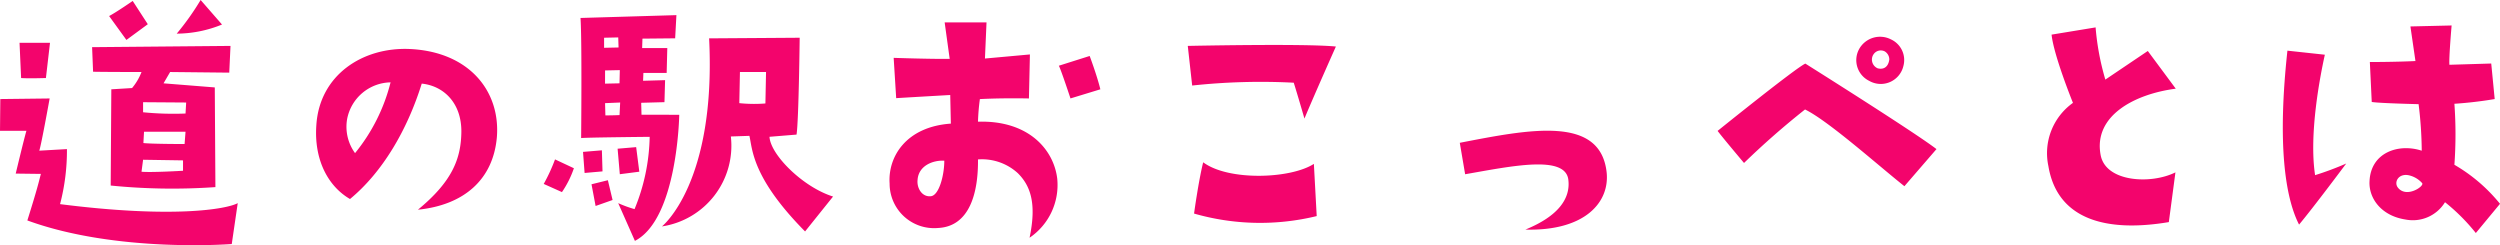
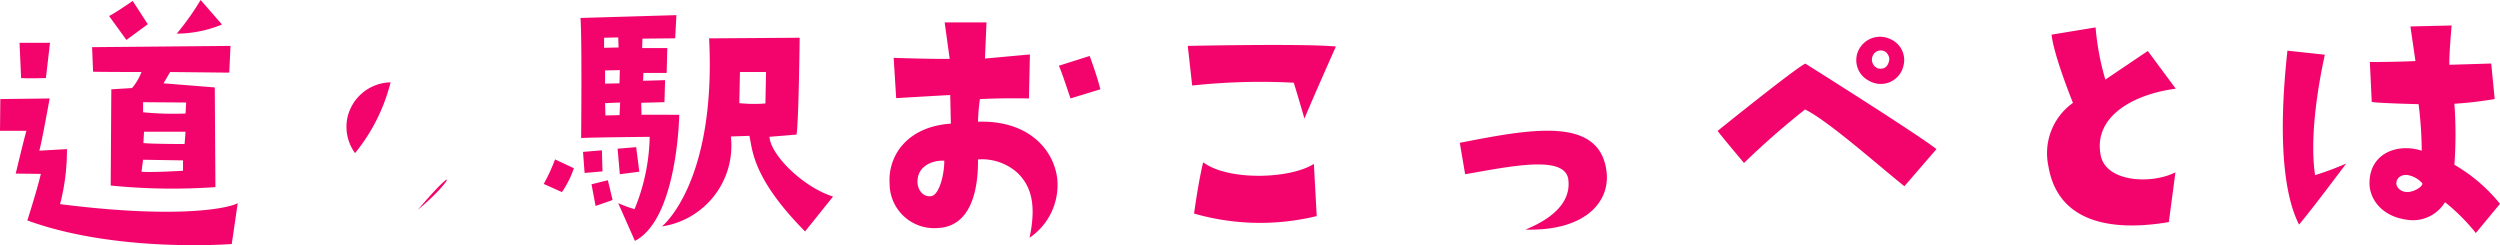
<svg xmlns="http://www.w3.org/2000/svg" width="254.4" height="24.951" viewBox="0 0 254.4 24.951">
-   <path id="パス_29579" data-name="パス 29579" d="M23.744-24.64a26.792,26.792,0,0,1-2.432,3.424,12.322,12.322,0,0,0,4.608-.928Zm-5.376,2.464-1.536-2.368s-1.664,1.152-2.4,1.536l1.76,2.432Zm-.64,4.864a5.731,5.731,0,0,1-.96,1.632l-2.112.128L14.592-5.76a62.786,62.786,0,0,0,10.656.16l-.064-10.144-5.216-.416.672-1.152,6.016.064.128-2.72L12.7-19.84l.1,2.5C14.112-17.312,17.728-17.312,17.728-17.312Zm4.384,7.328s-3.36,0-4.192-.1l.064-1.152h4.224Zm.16-4.224-.064,1.12a31.086,31.086,0,0,1-4.32-.128V-14.24ZM17.888-8.384l4.064.064v1.056s-3.168.192-4.224.1ZM4.928-6.976l2.56.032c-.224.864-.352,1.472-1.376,4.736,9.088,3.328,20.8,2.4,20.8,2.4l.608-4.16c-1.12.608-6.56,1.568-18.08.1a21.635,21.635,0,0,0,.7-5.6l-2.816.16c.192-.512,1.056-5.312,1.056-5.312L3.36-14.56l-.032,3.232H6.016C5.76-10.464,4.928-6.976,4.928-6.976ZM8-16.7l.416-3.584h-3.1l.16,3.584C6.176-16.64,8-16.7,8-16.7ZM45.856-3.3c4.7-.48,7.648-3.072,8.032-7.36.384-4.672-2.784-8.7-8.832-8.992-4.832-.224-9.216,2.656-9.536,7.744-.256,3.552,1.216,6.24,3.424,7.52,3.3-2.72,5.824-7.008,7.3-11.744,2.208.224,4.064,1.952,4.032,4.928C50.24-8.448,49.312-6.144,45.856-3.3Zm-6.4-5.76a4.558,4.558,0,0,1-.8-3.488,4.589,4.589,0,0,1,4.416-3.712A18.5,18.5,0,0,1,39.456-9.056Zm19.2,3.136,1.856.832A10.037,10.037,0,0,0,61.728-7.52l-1.92-.9A17.71,17.71,0,0,1,58.656-5.92Zm9.952-7.04-.032-1.216,2.368-.064.064-2.24-2.24.064.032-.8h2.368l.064-2.528h-2.56l.032-.96,3.328-.032L72.16-23.1l-9.76.288c.16,2.272.064,12.224.064,12.224.32-.064,6.976-.128,6.976-.128A20.215,20.215,0,0,1,67.9-3.36a11.941,11.941,0,0,1-1.664-.608l1.7,3.84c4.352-2.24,4.512-12.832,4.512-12.832ZM64.8-20.8l1.44-.032.032,1.024-1.472.032Zm.1,3.328,1.5-.032-.032,1.344-1.472.032Zm1.472,4.544s-.7.032-1.44.032L64.9-14.144l1.536-.064ZM64.576-9.344l-1.92.16.16,2.144L64.64-7.2Zm3.808,2.176-.32-2.5-1.888.16L66.4-6.912ZM63.52-5.888l.416,2.208,1.728-.608L65.184-6.3ZM81.632-10.72l2.752-.224c.224-1.376.32-9.856.32-9.856l-9.216.064c.736,14.752-4.8,19.136-4.8,19.136A8.305,8.305,0,0,0,77.7-10.752l1.888-.064c.32,1.376.256,4.256,5.664,9.728L88.1-4.64C85.024-5.6,81.728-8.9,81.632-10.72Zm-.416-3.392a14.529,14.529,0,0,1-2.656-.032l.064-3.168H81.28Zm12.64,8.16A4.528,4.528,0,0,0,98.784-1.44c3.264-.16,4.1-3.68,4.064-6.976a5.4,5.4,0,0,1,4.064,1.408c1.28,1.28,1.92,3.072,1.184,6.56a6.483,6.483,0,0,0,2.816-6.016c-.352-2.944-2.912-5.952-8.064-5.792a21.953,21.953,0,0,1,.192-2.3c2.464-.128,4.992-.064,4.992-.064l.1-4.48-4.576.416.16-3.68H99.456l.512,3.712c-1.792.032-5.7-.1-5.7-.1l.256,4.1c2.656-.16,5.5-.32,5.5-.32l.064,2.912C95.52-11.744,93.664-8.672,93.856-5.952ZM96.7-6.336c.1-1.472,1.6-2.016,2.72-1.952,0,1.5-.544,3.552-1.376,3.616C97.152-4.576,96.608-5.5,96.7-6.336ZM115.3-15.552c-.352-1.44-1.088-3.392-1.088-3.392l-3.136.992c.224.416,1.184,3.328,1.184,3.328Zm19.68-.672c.384,1.216,1.088,3.648,1.088,3.648,1.056-2.528,3.2-7.328,3.2-7.328-3.136-.32-15.072-.064-15.072-.064l.448,4.032A65.345,65.345,0,0,1,134.976-16.224Zm-9.216,8.1c-.48,1.92-.928,5.216-.928,5.216a24.325,24.325,0,0,0,12.48.256l-.288-5.312C134.656-6.432,128.32-6.208,125.76-8.128Zm32.8,6.848c6.048.16,8.576-2.784,8.256-5.824-.64-5.824-7.84-4.384-14.944-3.008l.544,3.2c4.768-.832,10.176-1.984,10.5.544C163.168-4.416,161.856-2.624,158.56-1.28ZM187.008-13.5c2.368,1.152,7.456,5.7,10.112,7.808l3.264-3.776c-2.144-1.664-13.344-8.7-13.344-8.7-.992.448-8.928,6.848-8.928,6.848.448.608,2.688,3.264,2.688,3.264A81.454,81.454,0,0,1,187.008-13.5Zm10.016-4.448a2.313,2.313,0,0,0-1.28-2.688,2.433,2.433,0,0,0-3.232.992,2.345,2.345,0,0,0,1.024,3.232A2.365,2.365,0,0,0,197.024-17.952Zm-3.072-1.12a.889.889,0,0,1,1.152-.352.964.964,0,0,1,.48.832c-.1.768-.576,1.056-1.184.9A.965.965,0,0,1,193.952-19.072Zm30.784,3.456-2.848-3.84-4.32,2.912a26.267,26.267,0,0,1-.992-5.312l-4.48.736c.224,2.144,2.176,6.944,2.176,6.944a6.284,6.284,0,0,0-2.5,6.432c.9,5.408,5.824,6.784,12.256,5.7L224.7-7.1c-2.5,1.248-7.136.992-7.616-1.792C216.352-12.864,220.544-15.072,224.736-15.616Zm11.36-3.872c-1.024,9.408-.256,14.88,1.184,17.7C238.688-3.456,242.08-8,242.08-8a30.632,30.632,0,0,1-3.168,1.184c-.64-4.192.512-10.08.992-12.256ZM253.088-7.872a43.373,43.373,0,0,0,0-6.208,40.951,40.951,0,0,0,4.1-.48l-.352-3.616-4.256.128c-.064-.672.224-4,.224-4l-4.192.1.512,3.52c-1.984.1-4.64.1-4.64.1l.192,4.064c.7.128,4.768.224,4.768.224a40.275,40.275,0,0,1,.32,4.736c-2.336-.768-5.184.16-5.312,3.1-.1,1.728,1.184,3.52,3.648,3.9a3.841,3.841,0,0,0,4.032-1.76,19.878,19.878,0,0,1,3.136,3.136L257.728-3.9A16.8,16.8,0,0,0,253.088-7.872ZM247.3-5.6c-.352-.544.1-1.376,1.088-1.216a2.552,2.552,0,0,1,1.408.8C250.112-5.728,248.16-4.384,247.3-5.6Z" transform="translate(-3.328 24.64)" fill="#f3046c" />
+   <path id="パス_29579" data-name="パス 29579" d="M23.744-24.64a26.792,26.792,0,0,1-2.432,3.424,12.322,12.322,0,0,0,4.608-.928Zm-5.376,2.464-1.536-2.368s-1.664,1.152-2.4,1.536l1.76,2.432Zm-.64,4.864a5.731,5.731,0,0,1-.96,1.632l-2.112.128L14.592-5.76a62.786,62.786,0,0,0,10.656.16l-.064-10.144-5.216-.416.672-1.152,6.016.064.128-2.72L12.7-19.84l.1,2.5C14.112-17.312,17.728-17.312,17.728-17.312Zm4.384,7.328s-3.36,0-4.192-.1l.064-1.152h4.224Zm.16-4.224-.064,1.12a31.086,31.086,0,0,1-4.32-.128V-14.24ZM17.888-8.384l4.064.064v1.056s-3.168.192-4.224.1ZM4.928-6.976l2.56.032c-.224.864-.352,1.472-1.376,4.736,9.088,3.328,20.8,2.4,20.8,2.4l.608-4.16c-1.12.608-6.56,1.568-18.08.1a21.635,21.635,0,0,0,.7-5.6l-2.816.16c.192-.512,1.056-5.312,1.056-5.312L3.36-14.56l-.032,3.232H6.016C5.76-10.464,4.928-6.976,4.928-6.976ZM8-16.7l.416-3.584h-3.1l.16,3.584C6.176-16.64,8-16.7,8-16.7ZM45.856-3.3C50.24-8.448,49.312-6.144,45.856-3.3Zm-6.4-5.76a4.558,4.558,0,0,1-.8-3.488,4.589,4.589,0,0,1,4.416-3.712A18.5,18.5,0,0,1,39.456-9.056Zm19.2,3.136,1.856.832A10.037,10.037,0,0,0,61.728-7.52l-1.92-.9A17.71,17.71,0,0,1,58.656-5.92Zm9.952-7.04-.032-1.216,2.368-.064.064-2.24-2.24.064.032-.8h2.368l.064-2.528h-2.56l.032-.96,3.328-.032L72.16-23.1l-9.76.288c.16,2.272.064,12.224.064,12.224.32-.064,6.976-.128,6.976-.128A20.215,20.215,0,0,1,67.9-3.36a11.941,11.941,0,0,1-1.664-.608l1.7,3.84c4.352-2.24,4.512-12.832,4.512-12.832ZM64.8-20.8l1.44-.032.032,1.024-1.472.032Zm.1,3.328,1.5-.032-.032,1.344-1.472.032Zm1.472,4.544s-.7.032-1.44.032L64.9-14.144l1.536-.064ZM64.576-9.344l-1.92.16.16,2.144L64.64-7.2Zm3.808,2.176-.32-2.5-1.888.16L66.4-6.912ZM63.52-5.888l.416,2.208,1.728-.608L65.184-6.3ZM81.632-10.72l2.752-.224c.224-1.376.32-9.856.32-9.856l-9.216.064c.736,14.752-4.8,19.136-4.8,19.136A8.305,8.305,0,0,0,77.7-10.752l1.888-.064c.32,1.376.256,4.256,5.664,9.728L88.1-4.64C85.024-5.6,81.728-8.9,81.632-10.72Zm-.416-3.392a14.529,14.529,0,0,1-2.656-.032l.064-3.168H81.28Zm12.64,8.16A4.528,4.528,0,0,0,98.784-1.44c3.264-.16,4.1-3.68,4.064-6.976a5.4,5.4,0,0,1,4.064,1.408c1.28,1.28,1.92,3.072,1.184,6.56a6.483,6.483,0,0,0,2.816-6.016c-.352-2.944-2.912-5.952-8.064-5.792a21.953,21.953,0,0,1,.192-2.3c2.464-.128,4.992-.064,4.992-.064l.1-4.48-4.576.416.16-3.68H99.456l.512,3.712c-1.792.032-5.7-.1-5.7-.1l.256,4.1c2.656-.16,5.5-.32,5.5-.32l.064,2.912C95.52-11.744,93.664-8.672,93.856-5.952ZM96.7-6.336c.1-1.472,1.6-2.016,2.72-1.952,0,1.5-.544,3.552-1.376,3.616C97.152-4.576,96.608-5.5,96.7-6.336ZM115.3-15.552c-.352-1.44-1.088-3.392-1.088-3.392l-3.136.992c.224.416,1.184,3.328,1.184,3.328Zm19.68-.672c.384,1.216,1.088,3.648,1.088,3.648,1.056-2.528,3.2-7.328,3.2-7.328-3.136-.32-15.072-.064-15.072-.064l.448,4.032A65.345,65.345,0,0,1,134.976-16.224Zm-9.216,8.1c-.48,1.92-.928,5.216-.928,5.216a24.325,24.325,0,0,0,12.48.256l-.288-5.312C134.656-6.432,128.32-6.208,125.76-8.128Zm32.8,6.848c6.048.16,8.576-2.784,8.256-5.824-.64-5.824-7.84-4.384-14.944-3.008l.544,3.2c4.768-.832,10.176-1.984,10.5.544C163.168-4.416,161.856-2.624,158.56-1.28ZM187.008-13.5c2.368,1.152,7.456,5.7,10.112,7.808l3.264-3.776c-2.144-1.664-13.344-8.7-13.344-8.7-.992.448-8.928,6.848-8.928,6.848.448.608,2.688,3.264,2.688,3.264A81.454,81.454,0,0,1,187.008-13.5Zm10.016-4.448a2.313,2.313,0,0,0-1.28-2.688,2.433,2.433,0,0,0-3.232.992,2.345,2.345,0,0,0,1.024,3.232A2.365,2.365,0,0,0,197.024-17.952Zm-3.072-1.12a.889.889,0,0,1,1.152-.352.964.964,0,0,1,.48.832c-.1.768-.576,1.056-1.184.9A.965.965,0,0,1,193.952-19.072Zm30.784,3.456-2.848-3.84-4.32,2.912a26.267,26.267,0,0,1-.992-5.312l-4.48.736c.224,2.144,2.176,6.944,2.176,6.944a6.284,6.284,0,0,0-2.5,6.432c.9,5.408,5.824,6.784,12.256,5.7L224.7-7.1c-2.5,1.248-7.136.992-7.616-1.792C216.352-12.864,220.544-15.072,224.736-15.616Zm11.36-3.872c-1.024,9.408-.256,14.88,1.184,17.7C238.688-3.456,242.08-8,242.08-8a30.632,30.632,0,0,1-3.168,1.184c-.64-4.192.512-10.08.992-12.256ZM253.088-7.872a43.373,43.373,0,0,0,0-6.208,40.951,40.951,0,0,0,4.1-.48l-.352-3.616-4.256.128c-.064-.672.224-4,.224-4l-4.192.1.512,3.52c-1.984.1-4.64.1-4.64.1l.192,4.064c.7.128,4.768.224,4.768.224a40.275,40.275,0,0,1,.32,4.736c-2.336-.768-5.184.16-5.312,3.1-.1,1.728,1.184,3.52,3.648,3.9a3.841,3.841,0,0,0,4.032-1.76,19.878,19.878,0,0,1,3.136,3.136L257.728-3.9A16.8,16.8,0,0,0,253.088-7.872ZM247.3-5.6c-.352-.544.1-1.376,1.088-1.216a2.552,2.552,0,0,1,1.408.8C250.112-5.728,248.16-4.384,247.3-5.6Z" transform="translate(-3.328 24.64)" fill="#f3046c" />
</svg>